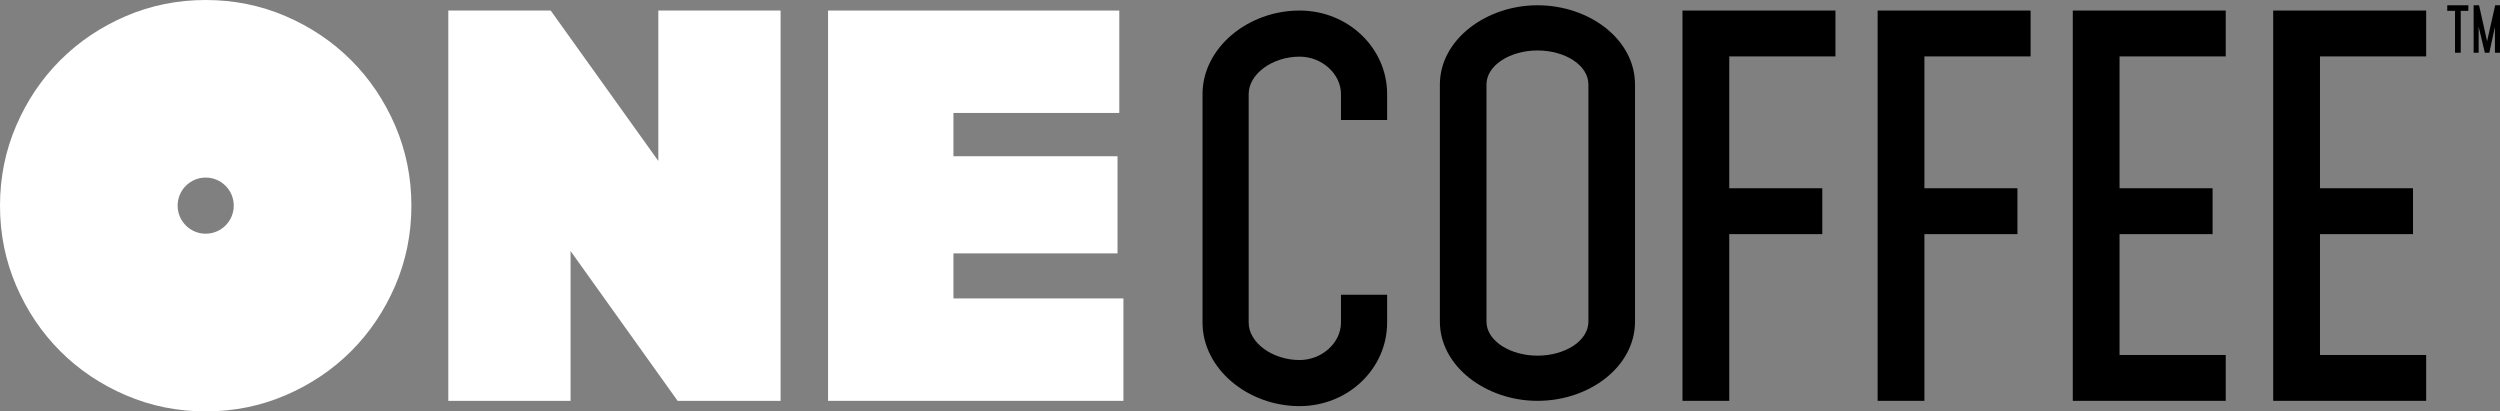
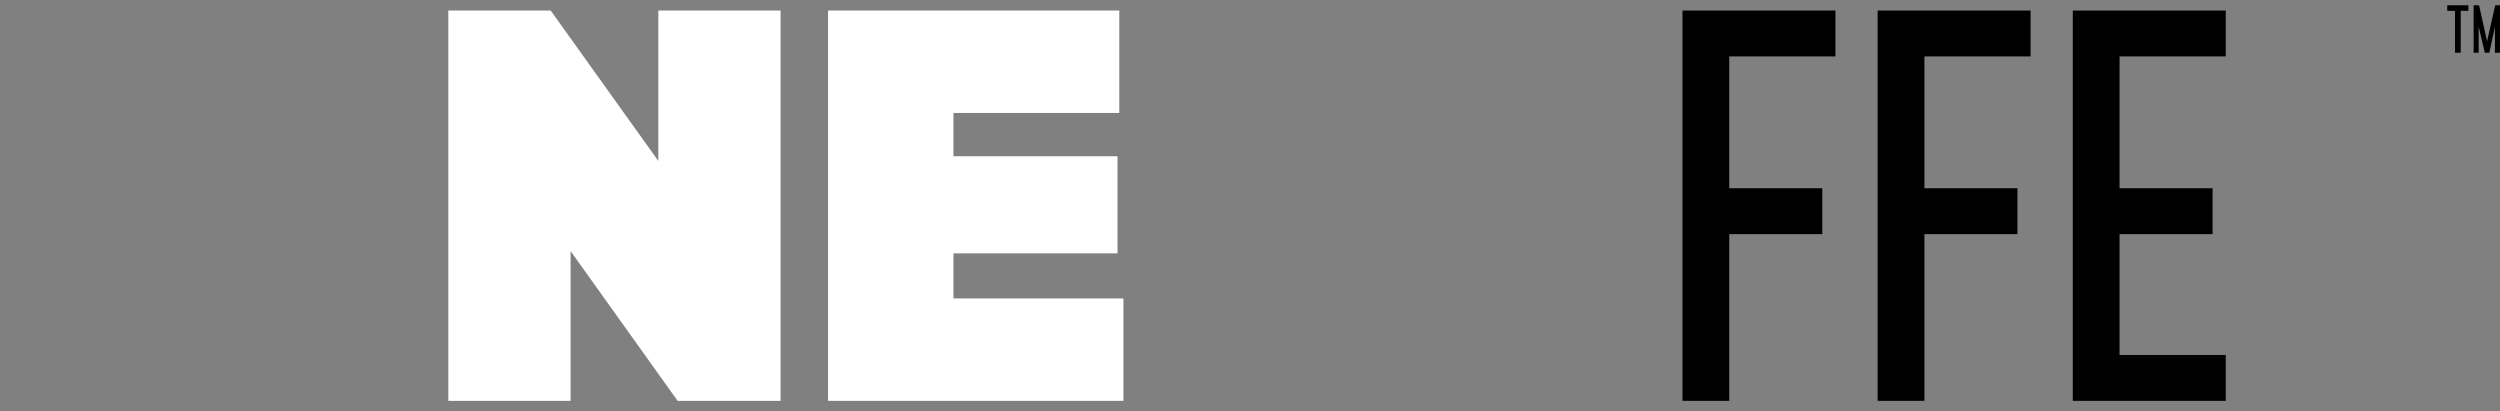
<svg xmlns="http://www.w3.org/2000/svg" width="474px" height="78px" viewBox="0 0 474 78" version="1.1">
  <rect x="0" y="0" width="474" height="78" fill="#808080" stroke="none" />
  <title>Group 24</title>
  <g id="Page-1" stroke="none" stroke-width="1" fill="none" fill-rule="evenodd">
    <g id="Group-24">
-       <path d="M38.999,44.311 C36.06,44.311 33.677,41.928 33.677,38.989 C33.677,36.051 36.06,33.667 38.999,33.667 C41.939,33.667 44.321,36.051 44.321,38.989 C44.321,41.928 41.939,44.311 38.999,44.311 M66.579,11.422 C63.05,7.896 58.908,5.11 54.156,3.064 C49.399,1.022 44.349,0 38.999,0 C33.652,0 28.599,1.022 23.846,3.064 C19.092,5.11 14.95,7.896 11.422,11.422 C7.892,14.952 5.107,19.094 3.064,23.844 C1.022,28.601 0,33.652 0,38.999 C0,44.347 1.022,49.401 3.064,54.154 C5.107,58.908 7.892,63.05 11.422,66.578 C14.95,70.106 19.092,72.892 23.846,74.933 C28.599,76.976 33.652,78 38.999,78 C44.349,78 49.399,76.976 54.156,74.933 C58.908,72.892 63.05,70.106 66.579,66.578 C70.107,63.05 72.892,58.908 74.939,54.154 C76.979,49.401 78,44.347 78,38.999 C78,33.652 76.979,28.601 74.939,23.844 C72.892,19.094 70.107,14.952 66.579,11.422" id="Fill-2" fill="#FFFFFF" />
      <polygon id="Fill-4" fill="#FFFFFF" points="124.819 30.514 104.41 2 85 2 85 76 108.181 76 108.181 47.598 128.479 76 148 76 148 2 124.819 2" />
      <polygon id="Fill-6" fill="#FFFFFF" points="180.774 56.584 180.774 48.041 211.882 48.041 211.882 29.625 180.774 29.625 180.774 21.415 212.217 21.415 212.217 2 157 2 157 76 213 76 213 56.584" />
-       <path d="M246.401,2 C236.569,2 228,9.099 228,17.836 L228,61.163 C228,69.9 236.569,77 246.401,77 C255.602,77 263,69.9 263,61.163 L263,55.882 L254.25,55.882 L254.25,61.163 C254.25,64.985 250.642,68.263 246.401,68.263 C241.261,68.263 236.749,64.985 236.749,61.163 L236.749,17.836 C236.749,14.013 241.261,10.739 246.401,10.739 C250.642,10.739 254.25,14.013 254.25,17.836 L254.25,22.752 L263,22.752 L263,17.836 C263,9.099 255.602,2 246.401,2" id="Fill-8" fill="#000000" />
-       <path d="M301.163,60.963 C301.163,64.699 296.654,67.434 291.499,67.434 C286.437,67.434 281.835,64.699 281.835,60.963 L281.835,16.035 C281.835,12.301 286.437,9.566 291.499,9.566 C296.654,9.566 301.163,12.301 301.163,16.035 L301.163,60.963 Z M291.499,1 C281.835,1 273,7.47 273,16.035 L273,60.963 C273,69.527 281.835,76 291.499,76 C301.348,76 310,69.527 310,60.963 L310,16.035 C310,7.47 301.348,1 291.499,1 L291.499,1 Z" id="Fill-10" fill="#000000" />
      <polygon id="Fill-12" fill="#000000" points="319 76 327.868 76 327.868 44.389 345.506 44.389 345.506 35.693 327.868 35.693 327.868 10.695 348 10.695 348 2 319 2" />
      <polygon id="Fill-14" fill="#000000" points="356 76 364.867 76 364.867 44.389 382.506 44.389 382.506 35.693 364.867 35.693 364.867 10.695 385 10.695 385 2 356 2" />
      <polygon id="Fill-16" fill="#000000" points="393 76 422 76 422 67.305 401.866 67.305 401.866 44.389 419.507 44.389 419.507 35.693 401.866 35.693 401.866 10.695 422 10.695 422 2 393 2" />
-       <polygon id="Fill-18" fill="#000000" points="431 76 460 76 460 67.305 439.867 67.305 439.867 44.389 457.506 44.389 457.506 35.693 439.867 35.693 439.867 10.695 460 10.695 460 2 431 2" />
      <polygon id="Fill-20" fill="#000000" points="464 2.057 465.47 2.057 465.47 10 466.554 10 466.554 2.057 468 2.057 468 1 464 1" />
      <polygon id="Fill-22" fill="#000000" points="473.088 1 471.553 7.819 470.029 1 469 1 469 10 469.95 10 469.95 5.054 471.128 10 471.979 10 473.038 5.098 473.038 10 474 10 474 1" />
    </g>
  </g>
</svg>